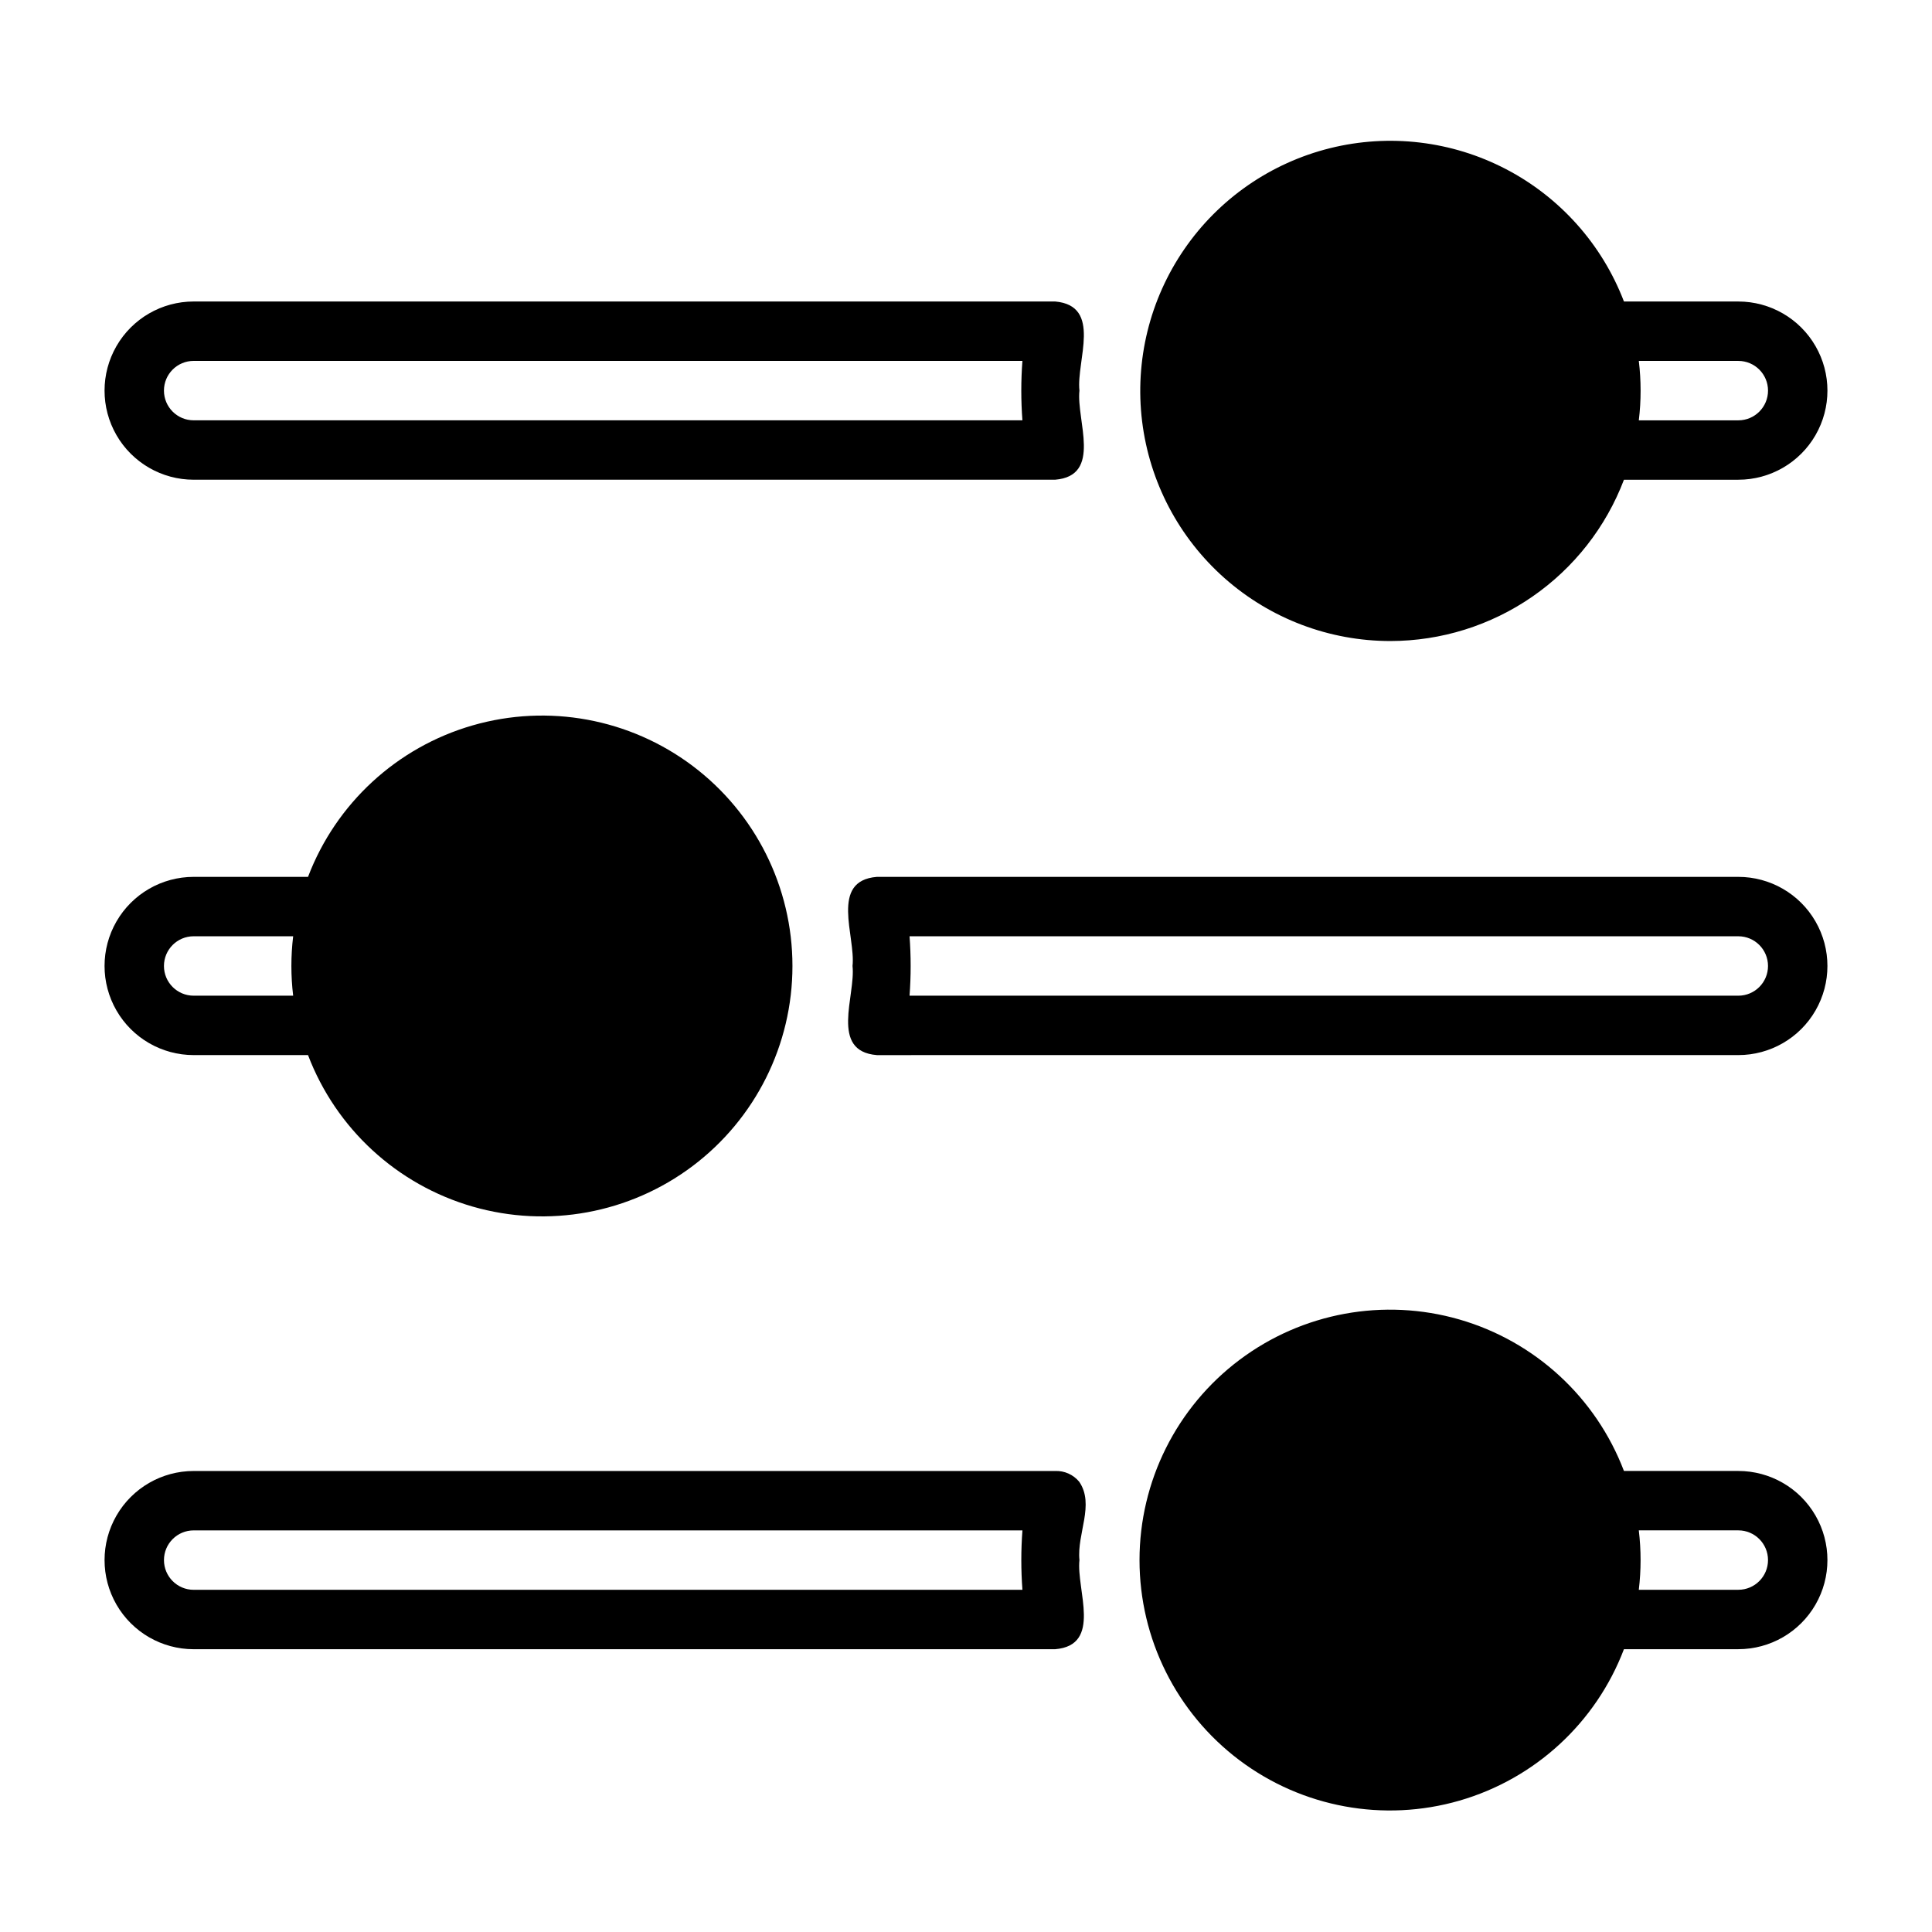
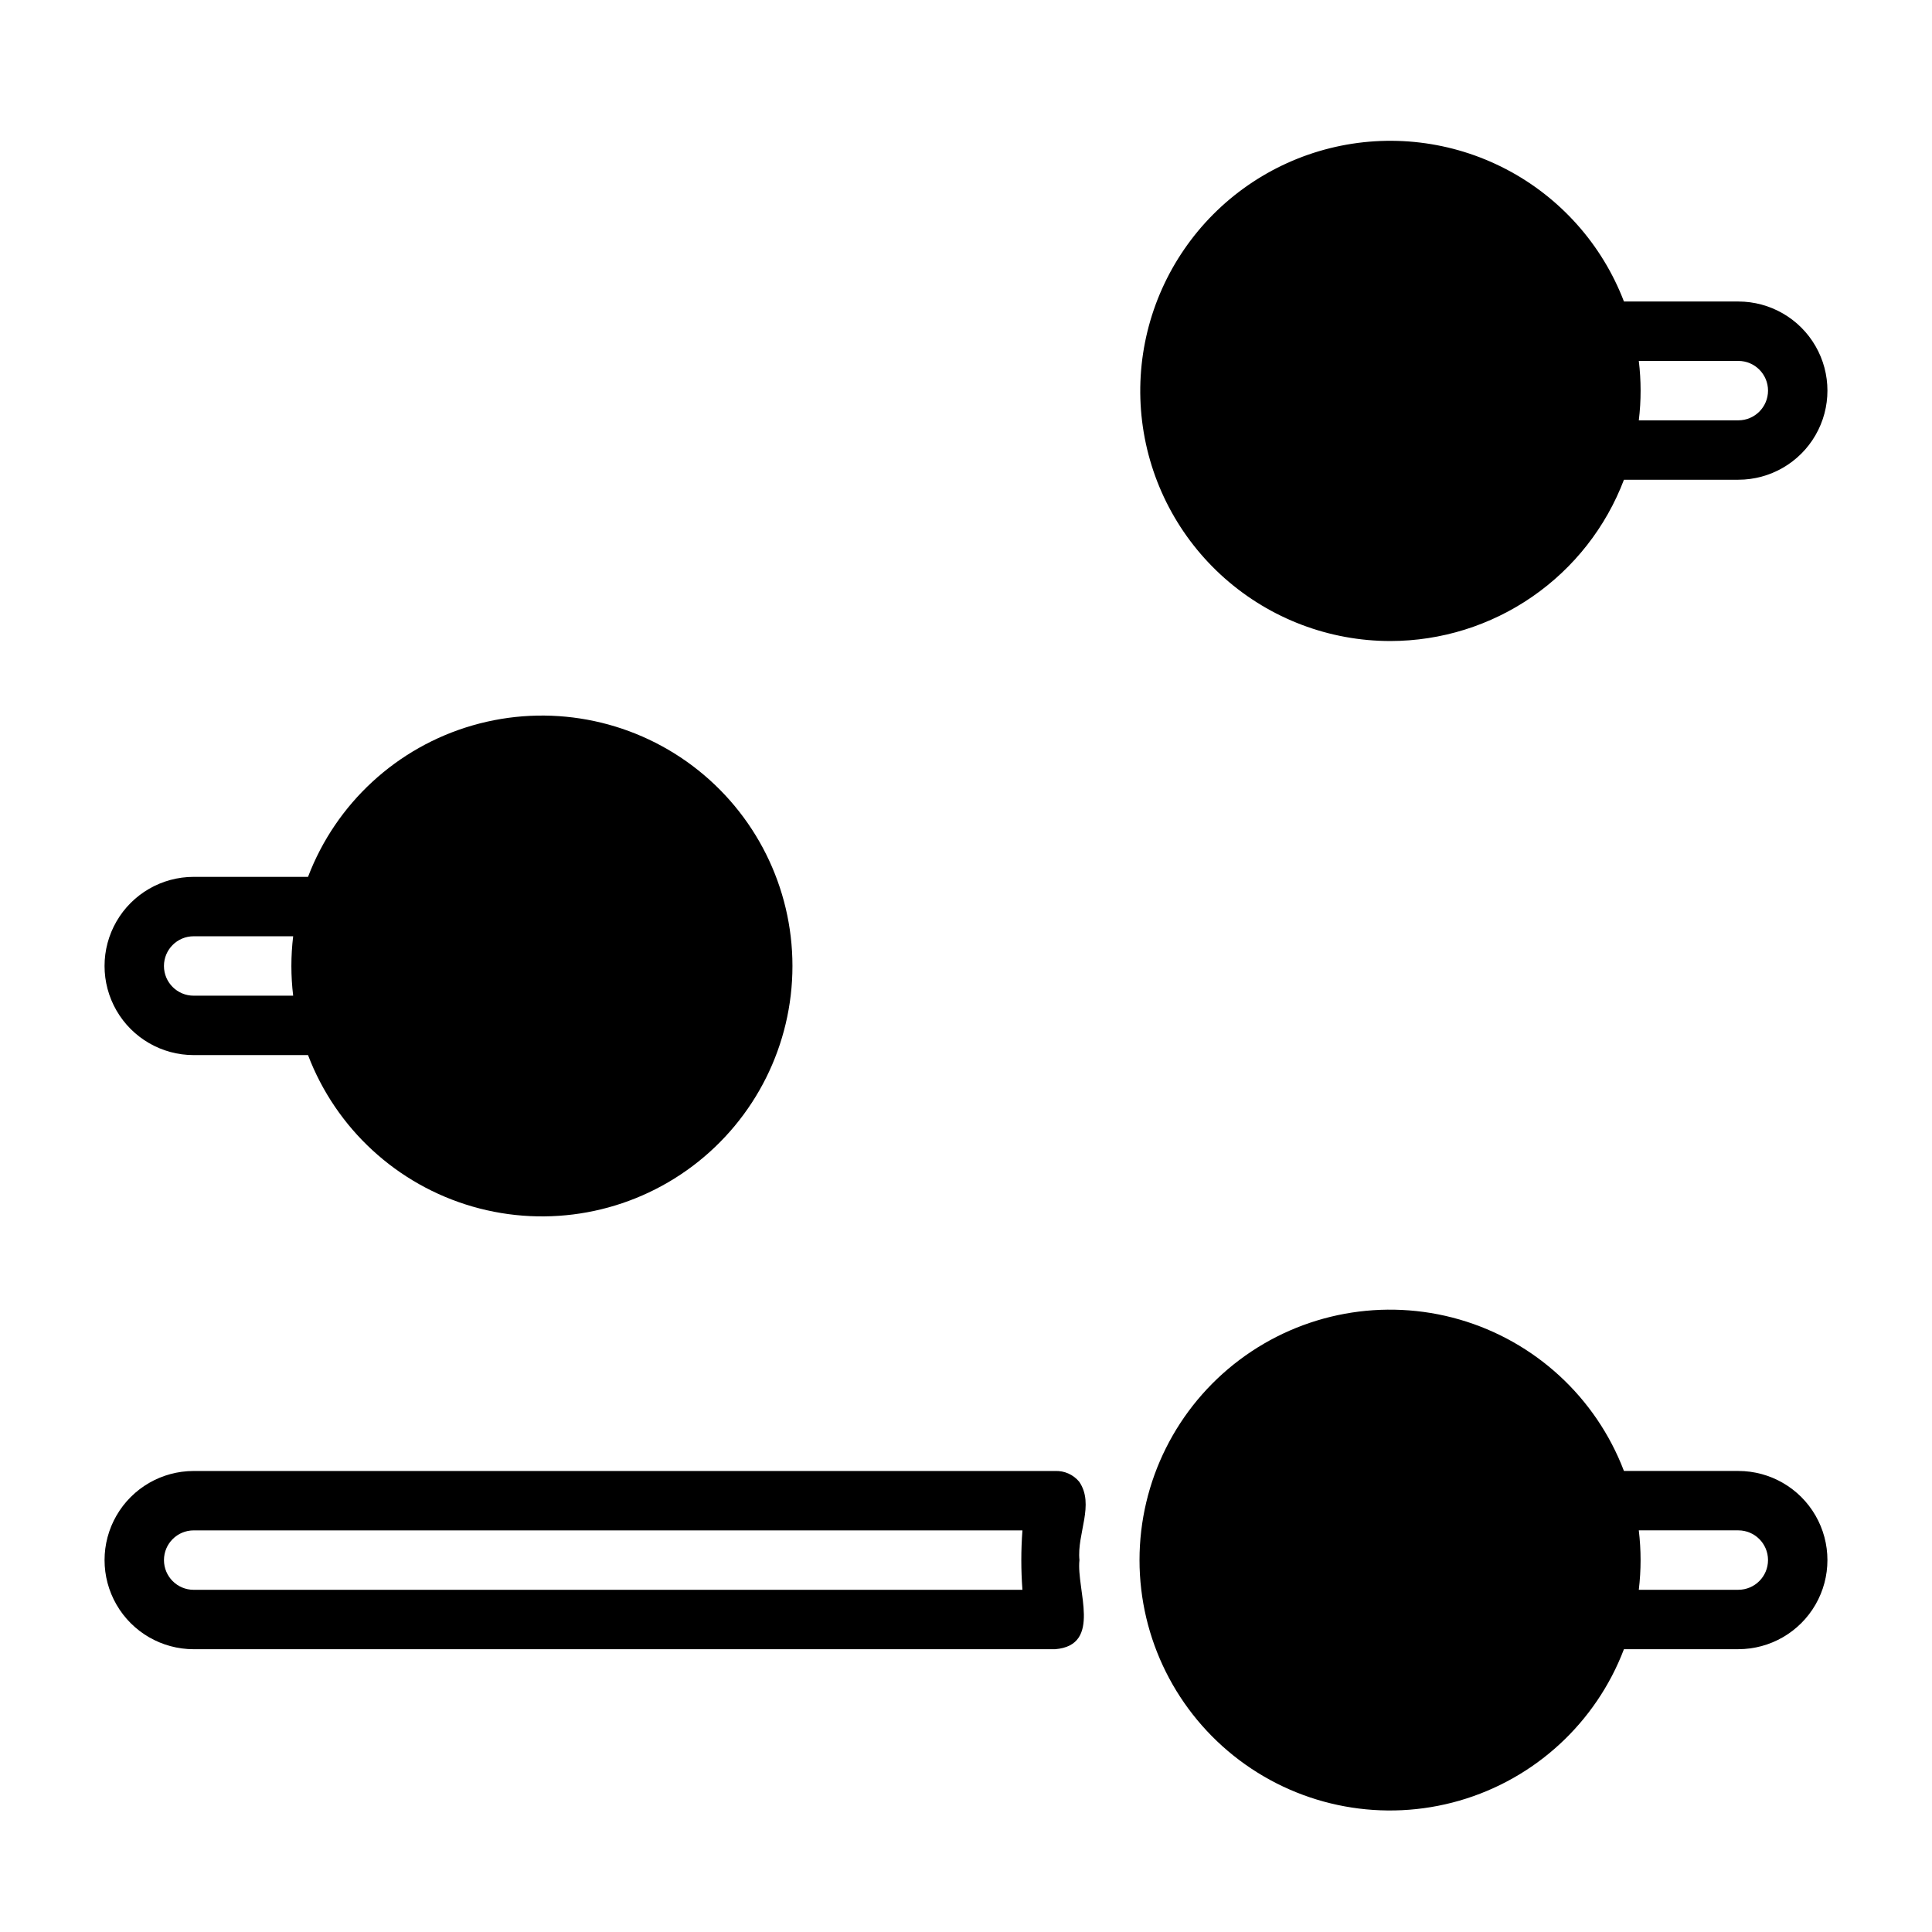
<svg xmlns="http://www.w3.org/2000/svg" fill="#000000" width="800px" height="800px" version="1.1" viewBox="144 144 512 512">
  <g>
    <path d="m195.32 423.61h30.309c7.422 19.492 23.574 34.359 43.613 40.145 20.035 5.781 41.625 1.812 58.293-10.727 16.668-12.535 26.473-32.176 26.473-53.031s-9.805-40.5-26.473-53.035c-16.668-12.535-38.258-16.508-58.293-10.723-20.039 5.781-36.191 20.648-43.613 40.141h-30.309c-8.434 0-16.23 4.5-20.449 11.809-4.219 7.305-4.219 16.309 0 23.613 4.219 7.309 12.016 11.809 20.449 11.809zm0-31.488h26.371c-0.629 5.231-0.629 10.516 0 15.746h-26.371c-4.348 0-7.871-3.523-7.871-7.871s3.523-7.875 7.871-7.875z" />
-     <path d="m604.67 376.38h-228.29c-12.594 1.023-5.59 15.742-6.453 23.617 0.867 7.871-6.141 22.594 6.453 23.617l228.29-0.004c8.438 0 16.234-4.5 20.453-11.809 4.219-7.305 4.219-16.309 0-23.613-4.219-7.309-12.016-11.809-20.453-11.809zm0 31.488h-219.63c0.391-5.242 0.391-10.504 0-15.746h219.63c4.348 0 7.871 3.527 7.871 7.875s-3.523 7.871-7.871 7.871z" />
-     <path d="m195.32 271.13h228.29c12.594-1.023 5.59-15.742 6.453-23.617-0.867-7.871 6.141-22.516-6.453-23.617l-228.29 0.004c-8.434 0-16.23 4.5-20.449 11.809-4.219 7.305-4.219 16.309 0 23.613 4.219 7.309 12.016 11.809 20.449 11.809zm0-31.488h219.63c-0.395 5.242-0.395 10.504 0 15.746h-219.63c-4.348 0-7.871-3.527-7.871-7.875s3.523-7.871 7.871-7.871z" />
    <path d="m512.49 313.88c13.43-0.02 26.539-4.113 37.586-11.75 11.051-7.633 19.52-18.441 24.289-30.996h30.309c8.438 0 16.234-4.5 20.453-11.809 4.219-7.305 4.219-16.309 0-23.613-4.219-7.309-12.016-11.809-20.453-11.809h-30.309c-5.785-15.117-16.902-27.594-31.254-35.078s-30.945-9.457-46.652-5.551c-15.707 3.91-29.441 13.43-38.609 26.766-9.172 13.336-13.148 29.566-11.176 45.633s9.754 30.852 21.879 41.574 27.754 16.641 43.938 16.633zm65.809-74.234h26.375c4.348 0 7.871 3.523 7.871 7.871s-3.523 7.875-7.871 7.875h-26.371c0.316-2.613 0.477-5.242 0.473-7.875 0-2.629-0.156-5.258-0.473-7.871z" />
    <path d="m604.67 533.82h-30.309c-7.422-19.492-23.574-34.359-43.609-40.145-20.039-5.781-41.629-1.812-58.297 10.727-16.668 12.535-26.473 32.176-26.473 53.031s9.805 40.5 26.473 53.035 38.258 16.508 58.297 10.723c20.035-5.781 36.188-20.648 43.609-40.141h30.309c8.438 0 16.234-4.5 20.453-11.809 4.219-7.305 4.219-16.309 0-23.613-4.219-7.309-12.016-11.809-20.453-11.809zm0 31.488h-26.371c0.629-5.231 0.629-10.516 0-15.746h26.371c4.348 0 7.871 3.523 7.871 7.871s-3.523 7.875-7.871 7.875z" />
    <path d="m429.99 536.66c-1.57-1.887-3.926-2.934-6.379-2.832h-228.29c-8.434 0-16.23 4.5-20.449 11.809-4.219 7.305-4.219 16.309 0 23.613 4.219 7.309 12.016 11.809 20.449 11.809h228.29c12.594-1.023 5.59-15.742 6.453-23.617-0.707-7.004 4.098-14.719-0.074-20.781zm-15.035 28.656h-219.63c-4.348 0-7.871-3.527-7.871-7.875s3.523-7.871 7.871-7.871h219.63c-0.395 5.242-0.395 10.504 0 15.746z" />
  </g>
</svg>